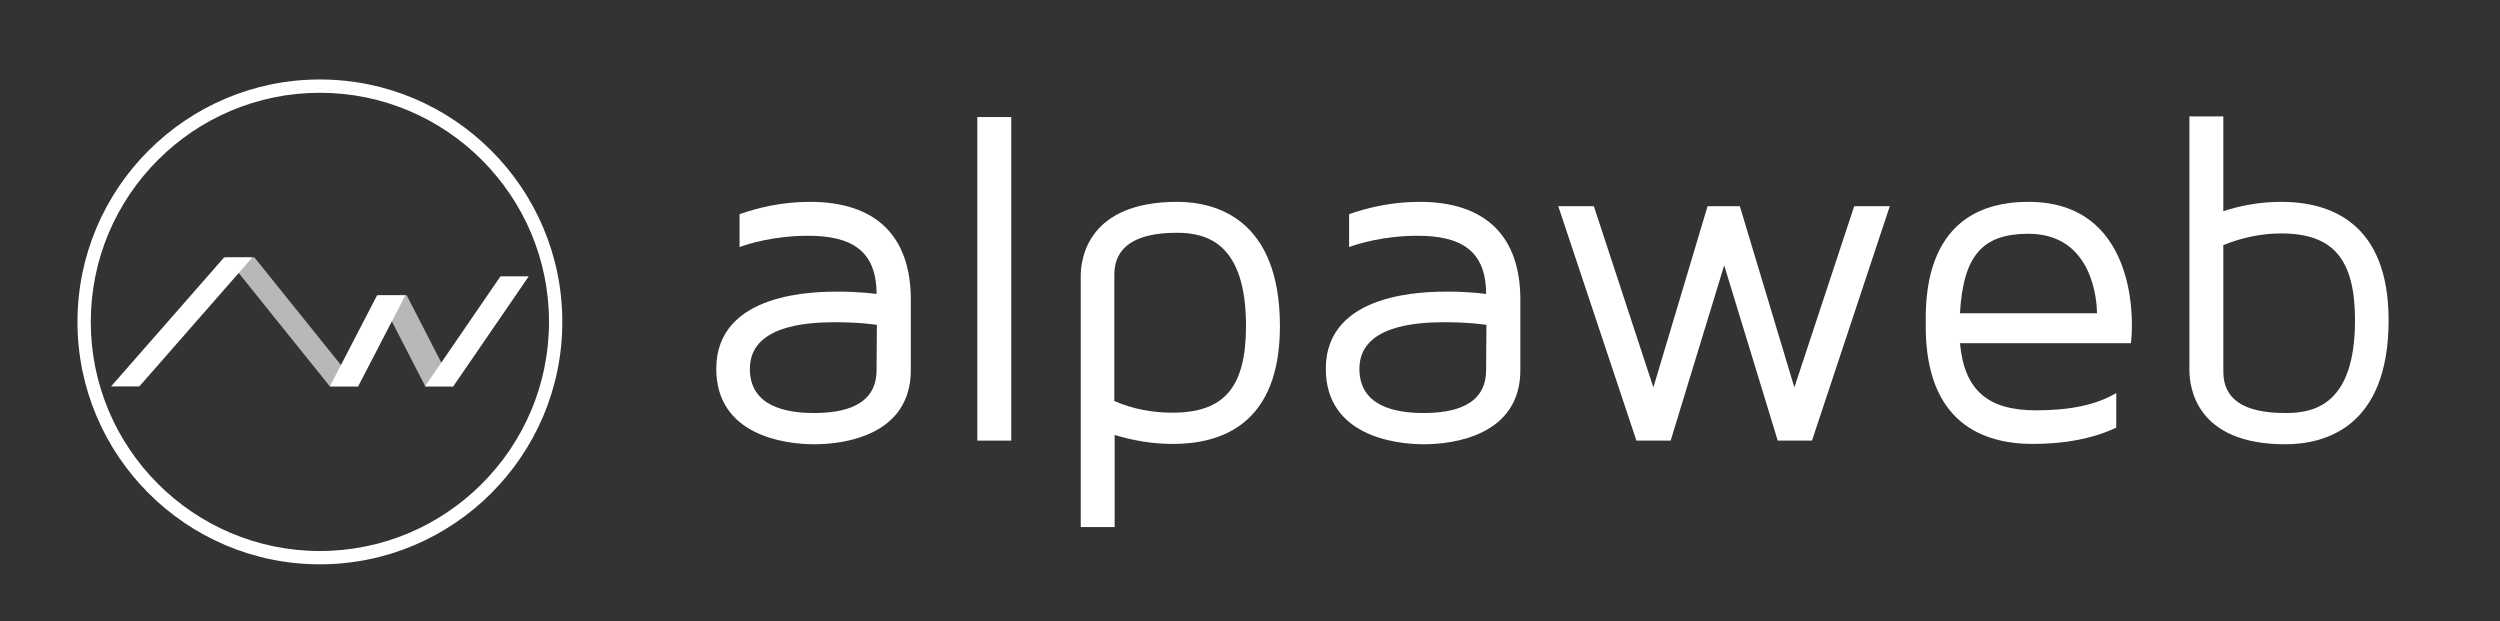
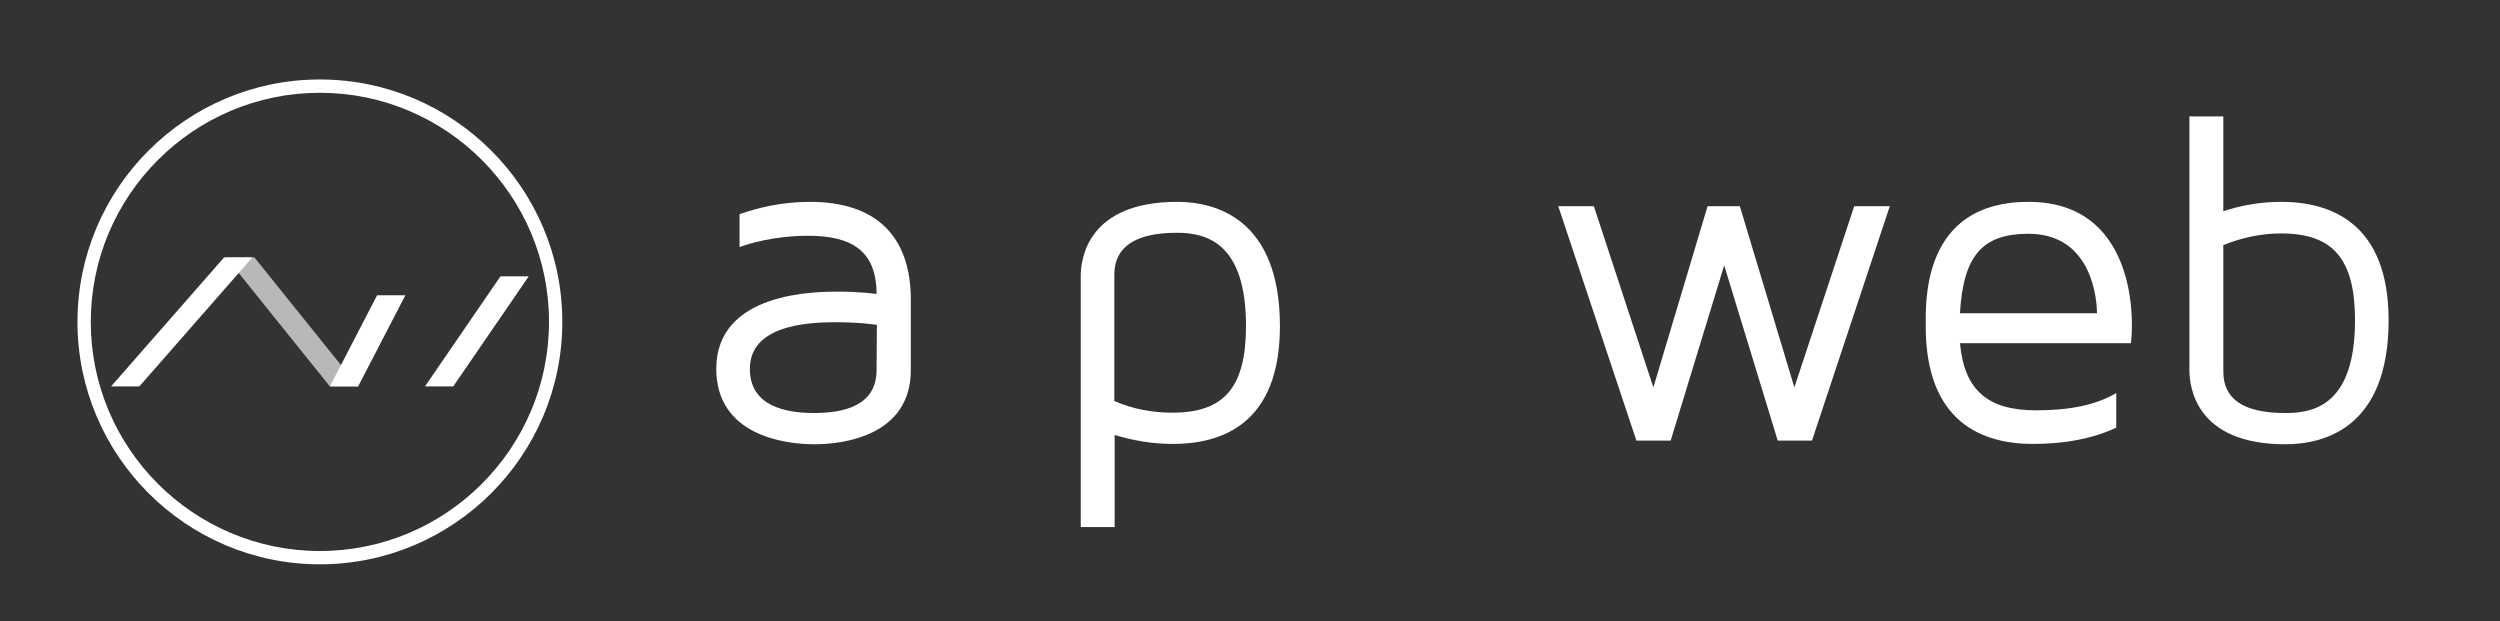
<svg xmlns="http://www.w3.org/2000/svg" version="1.1" id="Calque_1" x="0px" y="0px" viewBox="0 0 751.8 186.8" style="enable-background:new 0 0 751.8 186.8;" xml:space="preserve">
  <rect x="0" y="0" width="751.8" height="186.8" fill="#333333" stroke="none" />
  <style type="text/css">
	.st0{opacity:0.65;fill:#FFFFFF;}
	.st1{fill:#FFFFFF;}
</style>
  <g>
-     <polyline class="st0" points="127.9,116.2 113.8,88.8 122.3,88.8 136.4,116.2  " />
    <polyline class="st0" points="99.2,116.2 68,77.4 76.5,77.4 107.7,116.2  " />
    <polygon class="st1" points="159,83.1 150.5,83.1 127.8,116.2 136.3,116.2  " />
    <polygon class="st1" points="121.9,88.8 113.4,88.8 99.2,116.2 107.7,116.2  " />
    <polygon class="st1" points="75.9,77.4 67.4,77.4 33.4,116.2 41.9,116.2  " />
    <path class="st1" d="M96.2,169.7c-40.2,0-72.9-32.7-72.9-72.9S56,23.9,96.2,23.9s72.9,32.7,72.9,72.9S136.4,169.7,96.2,169.7z    M96.2,27.9c-38,0-68.9,30.9-68.9,68.9s30.9,68.9,68.9,68.9s68.9-30.9,68.9-68.9S134.2,27.9,96.2,27.9z" />
  </g>
  <g>
    <g>
      <path class="st1" d="M273.9,90.1v21.2c0,19.5-19.8,22.3-29,22.3s-29.5-2.8-29.5-22.7c0-23.3,30.4-23.2,36.9-23.2    c6.4,0,11.3,0.7,11.3,0.7c0-13.3-7.9-17.5-20.6-17.5c-10.2,0-17.9,2.4-20.6,3.4v-9.9c5.2-1.8,12.4-3.7,21.2-3.7    C263.3,60.7,273.9,70.9,273.9,90.1z M263.7,97.7c0,0-4.7-0.8-12.6-0.8c-8.5,0-25.6,1-25.6,14c0,11.2,10.6,13.3,19.3,13.3    c8.8,0,18.8-2.1,18.8-12.9C263.7,100.4,263.7,97.7,263.7,97.7z" />
-       <path class="st1" d="M293.9,132.5V35.2h10.2v97.3H293.9z" />
      <path class="st1" d="M384.9,98.1c0,29.4-17.5,35.4-32.2,35.4c-6.1,0-11.9-1-17.5-2.7v27.7H325V83c0-5.2,2.1-22.3,29-22.3    C365.5,60.7,384.9,65.7,384.9,98.1z M374.7,98c0-25-11.9-28-20.8-28c-12.4,0-18.8,4.2-18.8,12.6v38c5.5,2.4,11.4,3.5,17.5,3.5    C368.2,124.1,374.7,116.4,374.7,98z" />
-       <path class="st1" d="M457.2,90.1v21.2c0,19.5-19.8,22.3-29,22.3s-29.5-2.8-29.5-22.7c0-23.3,30.4-23.2,36.9-23.2    c6.4,0,11.3,0.7,11.3,0.7c0-13.3-7.9-17.5-20.6-17.5c-10.2,0-17.9,2.4-20.6,3.4v-9.9c5.2-1.8,12.4-3.7,21.2-3.7    C446.6,60.7,457.2,70.9,457.2,90.1z M447,97.7c0,0-4.7-0.8-12.6-0.8c-8.5,0-25.6,1-25.6,14c0,11.2,10.6,13.3,19.3,13.3    c8.8,0,18.8-2.1,18.8-12.9C447,100.4,447,97.7,447,97.7z" />
      <path class="st1" d="M568.3,62l-23.4,70.5h-10.3l-16.1-52.7l-16.1,52.7h-10.3L468.6,62h10.7l17.9,54.5L513.5,62h9.7l16.4,54.5    l18-54.5H568.3z" />
      <path class="st1" d="M641.1,98.3c0,2.7-0.3,4.9-0.3,4.9h-51.4c1.3,14.1,8.3,20.2,22.9,20.2c10.3,0,18.2-1.7,24.1-5.2v10.4    c-6.8,3.2-15.1,4.9-25.1,4.9c-14.7,0-32.2-6.1-32.2-35.4c0-7.5-1.1-37.4,30.9-37.4C642.1,60.7,641.1,95.6,641.1,98.3z M630.6,94.2    c0-3.4-1.1-23.9-20.6-23.9c-13.8,0-19.6,6.5-20.6,23.9H630.6z" />
      <path class="st1" d="M718.3,96.3c0,32.5-19.5,37.3-31.1,37.3c-26.8,0-28.8-17.1-28.8-22.3V35h10.2v28.5c5.5-1.8,11.4-2.8,17.4-2.8    C700.7,60.7,718.3,66.9,718.3,96.3z M708.2,96.3c0-18.4-6.6-26.1-22.2-26.1c-6.1,0-11.9,1.3-17.4,3.5v38.1    c0,8.3,6.2,12.4,18.6,12.4C696.2,124.3,708.2,121.4,708.2,96.3z" />
    </g>
  </g>
</svg>